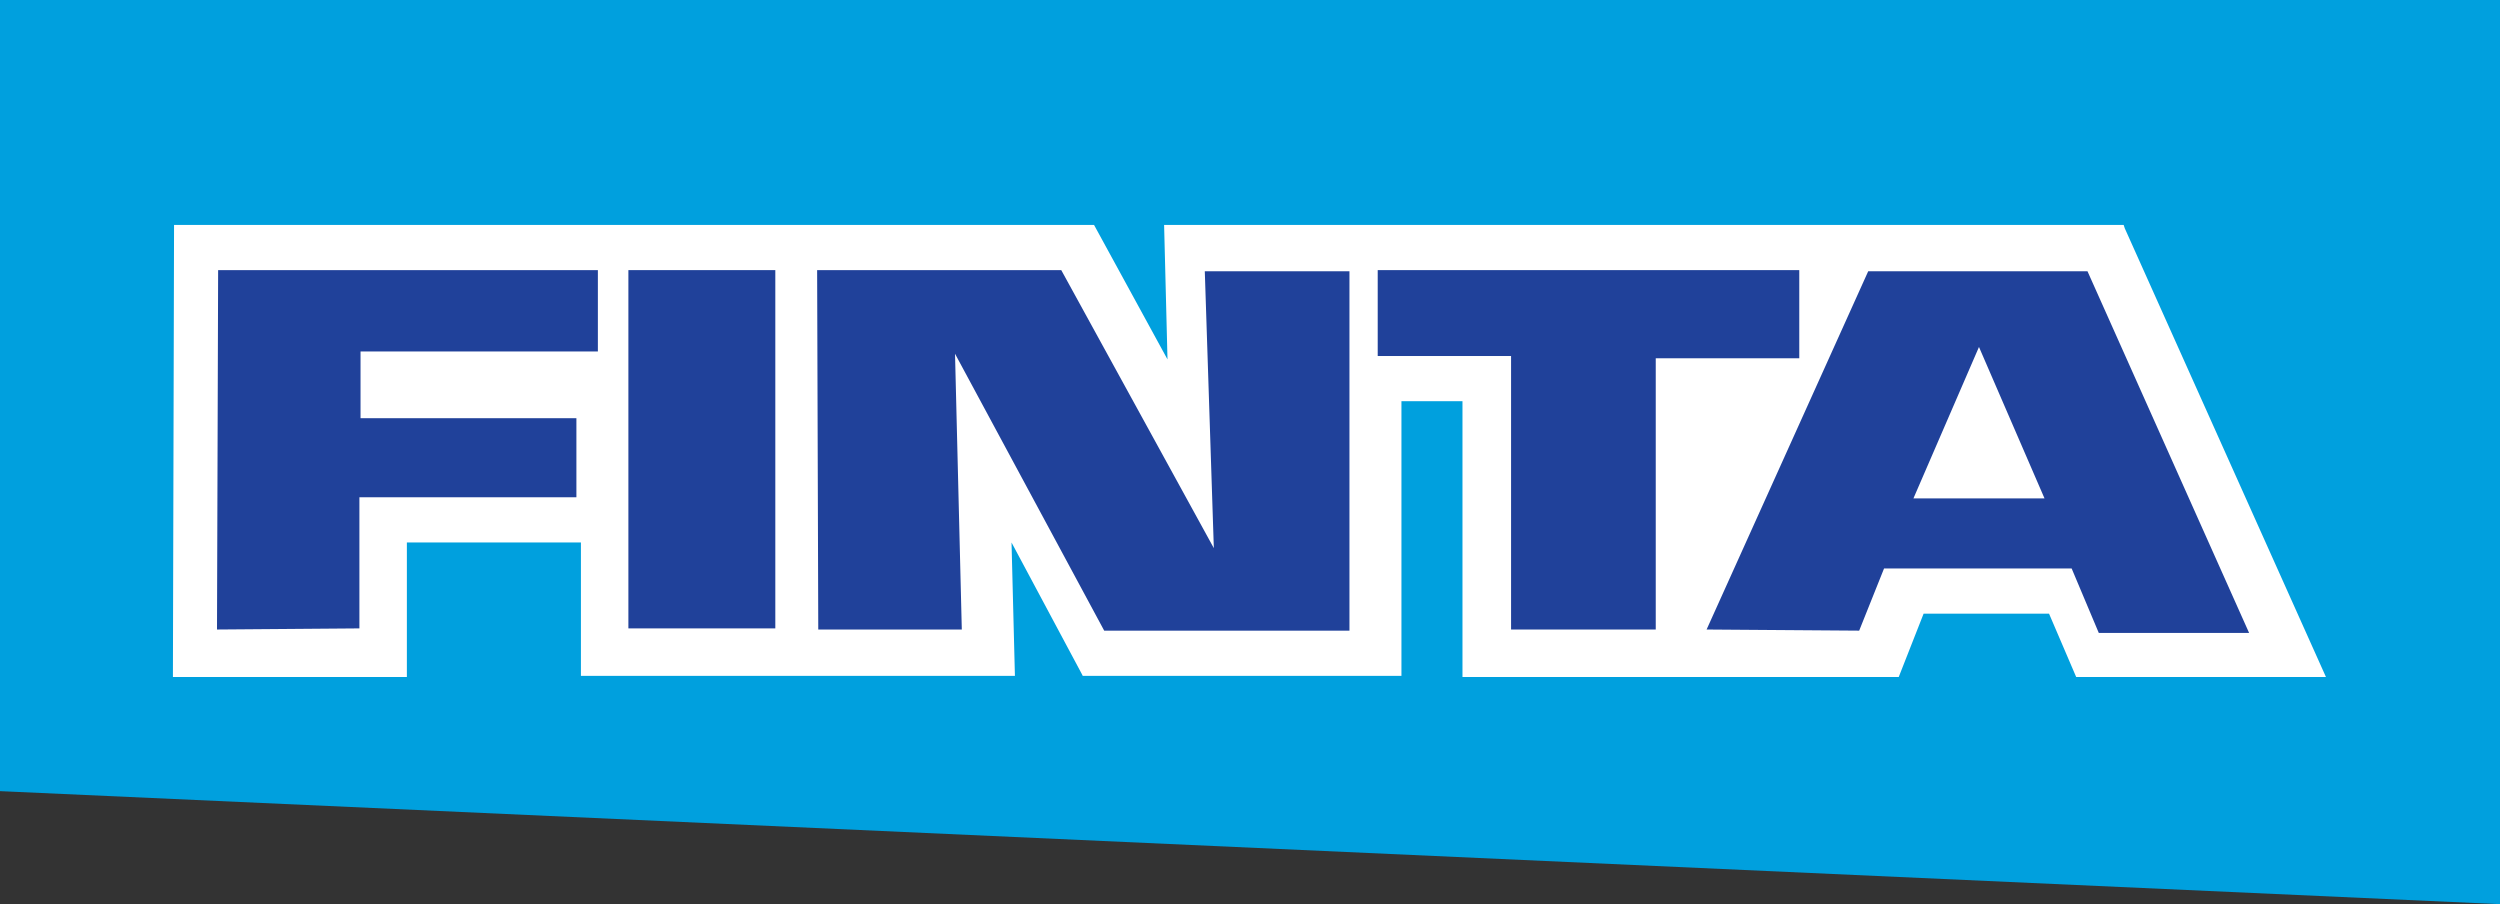
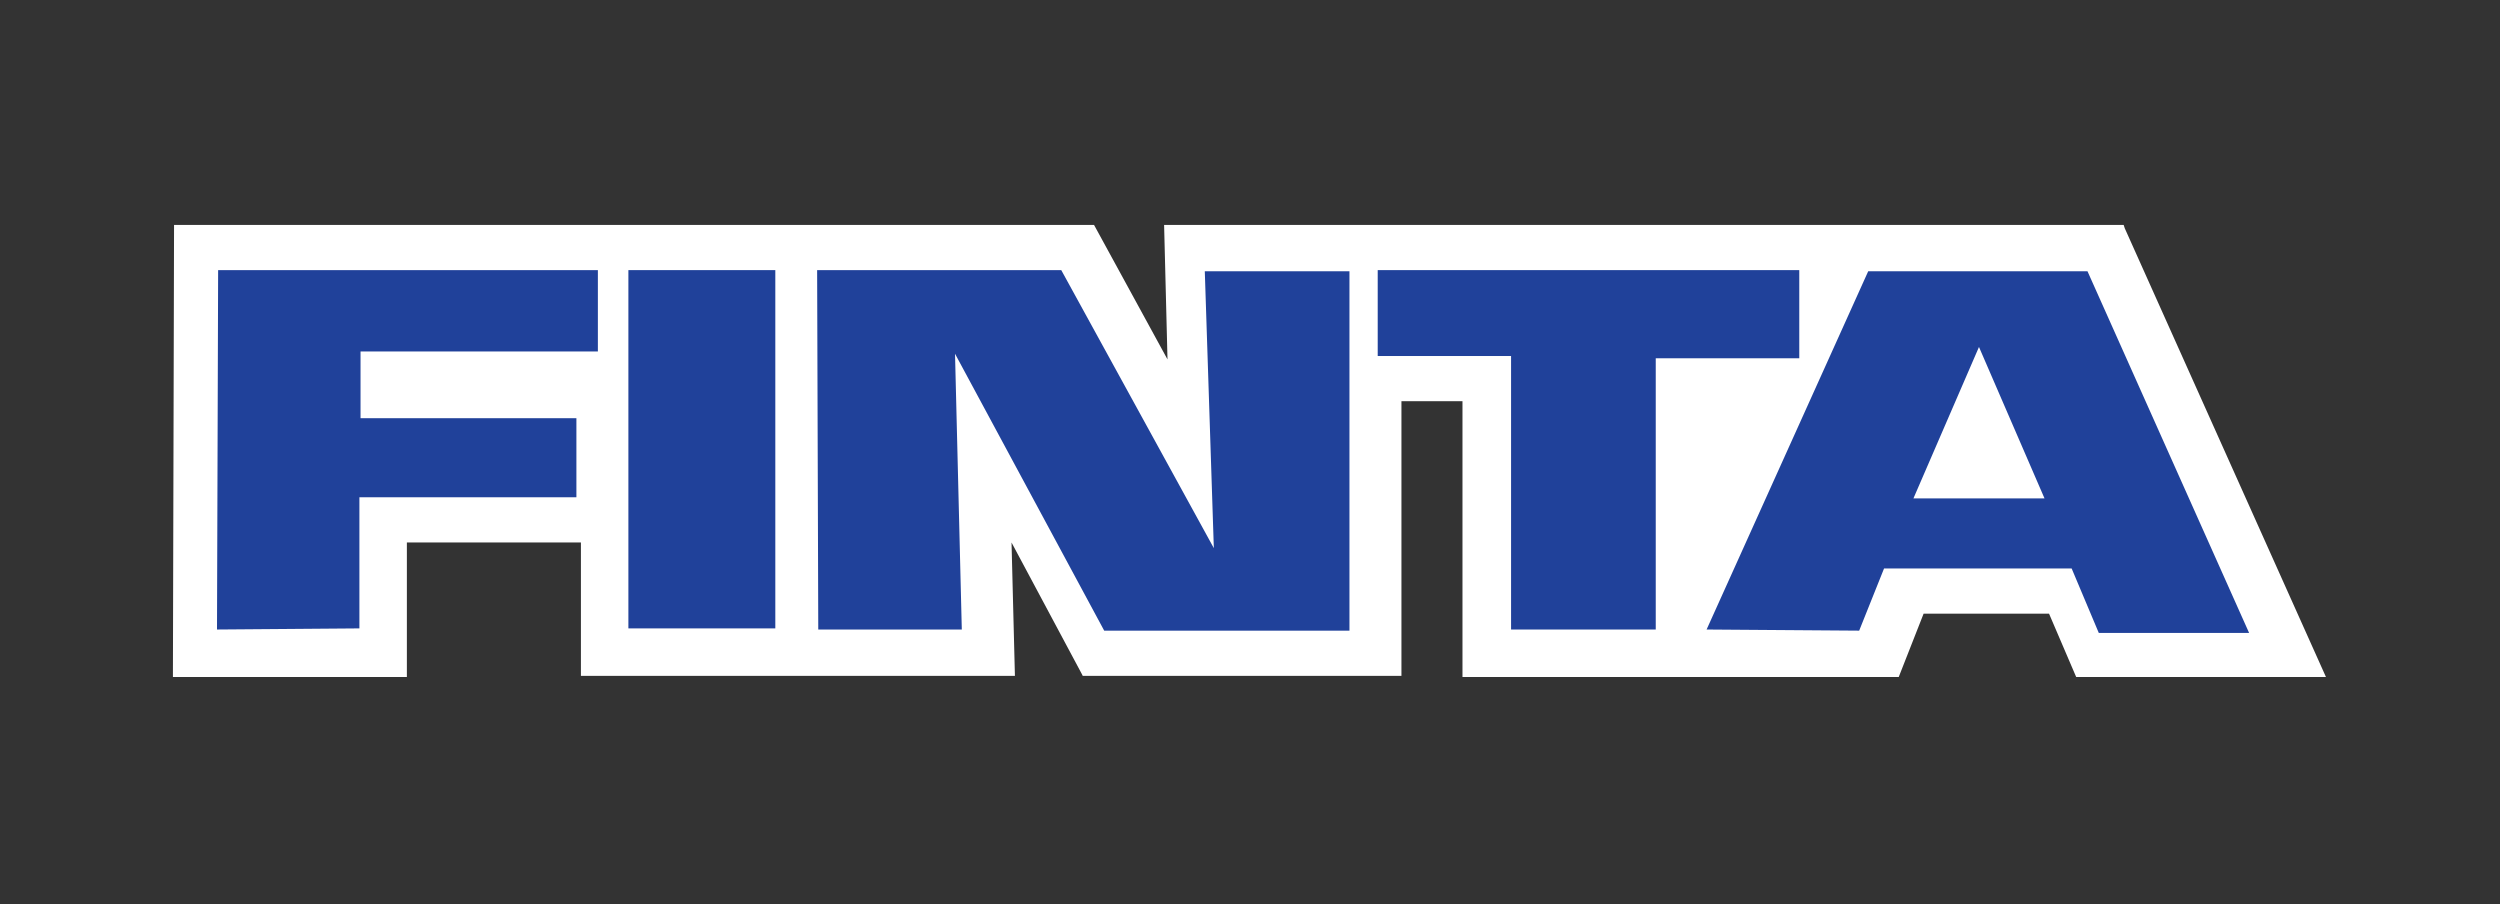
<svg xmlns="http://www.w3.org/2000/svg" version="1.1" id="Layer_1" x="0px" y="0px" viewBox="0 0 221.2 80" style="enable-background:new 0 0 221.2 80;" xml:space="preserve">
  <rect x="0" y="0" width="221.2" height="80" fill="#333333" stroke="none" />
  <style type="text/css">
	.st0{fill:#00A0DE;}
	.st1{fill:#FFFFFF;}
	.st2{fill:#20419A;}
</style>
-   <polygon class="st0" points="0,70 221.2,80 221.2,0 0,0 " />
  <path class="st1" d="M187.9,19.9l0.1,0.3l17.8,39.7h-22.1l-2.4-5.6h-11.1l-2.2,5.6h-38.6V35.5H124v24.3H95.8l-0.1-0.2l-6.2-11.6  l0.3,11.8H51.4V48l-15.4,0v11.9H15.3l0-0.3l0.1-39.7l81.4,0l6.5,11.9L103,19.9h84.8H187.9z" />
  <polygon class="st2" points="19.3,23.9 52.9,23.9 52.9,31.1 31.9,31.1 31.9,37 51,37 51,44 31.8,44 31.8,55.6 19.2,55.7 " />
  <rect x="55.6" y="23.9" class="st2" width="13" height="31.7" />
  <polygon class="st2" points="72.3,23.9 93.9,23.9 107.4,48.5 106.6,24 119.4,24 119.4,55.8 97.7,55.8 84.5,31.3 85.1,55.7   72.4,55.7 " />
  <polygon class="st2" points="121.9,23.9 159.2,23.9 159.2,31.7 146.5,31.7 146.5,55.7 133.7,55.7 133.7,31.5 121.9,31.5 " />
  <path class="st2" d="M184.7,24h-19.4L151,55.7l13.5,0.1l2.2-5.5h16.6l2.4,5.7H199L184.7,24z M169.3,44.1l5.8-13.4l5.8,13.4H169.3z" />
</svg>